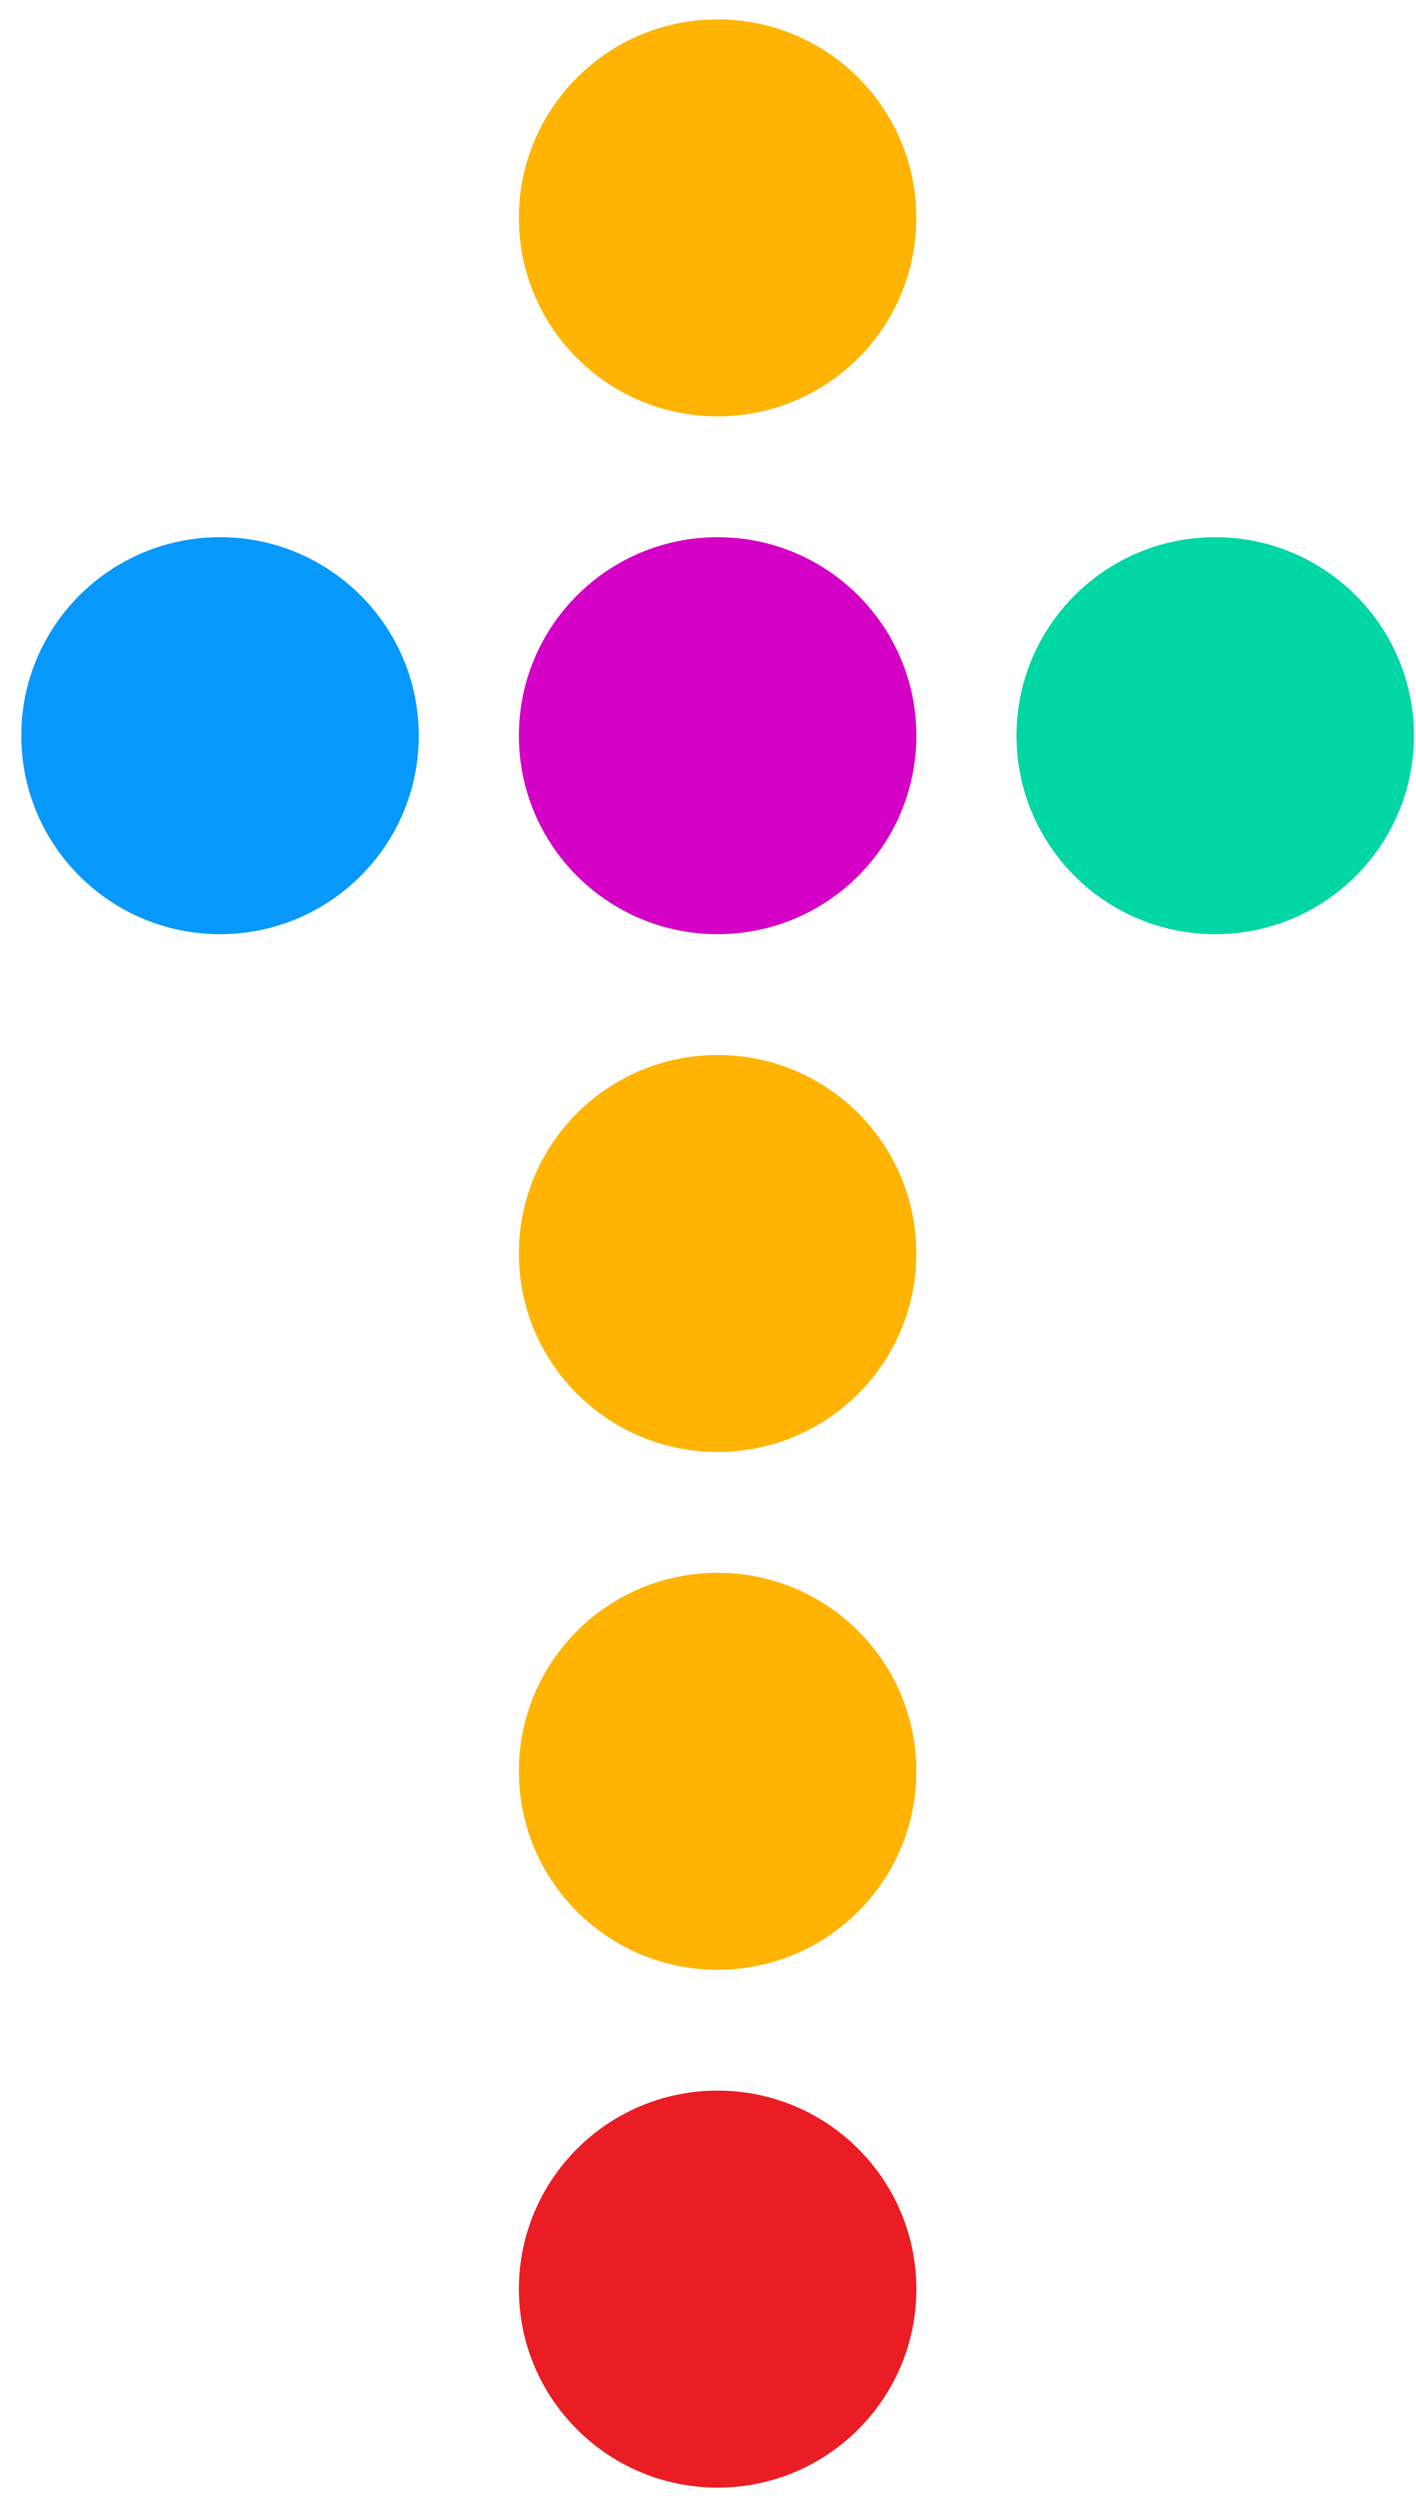
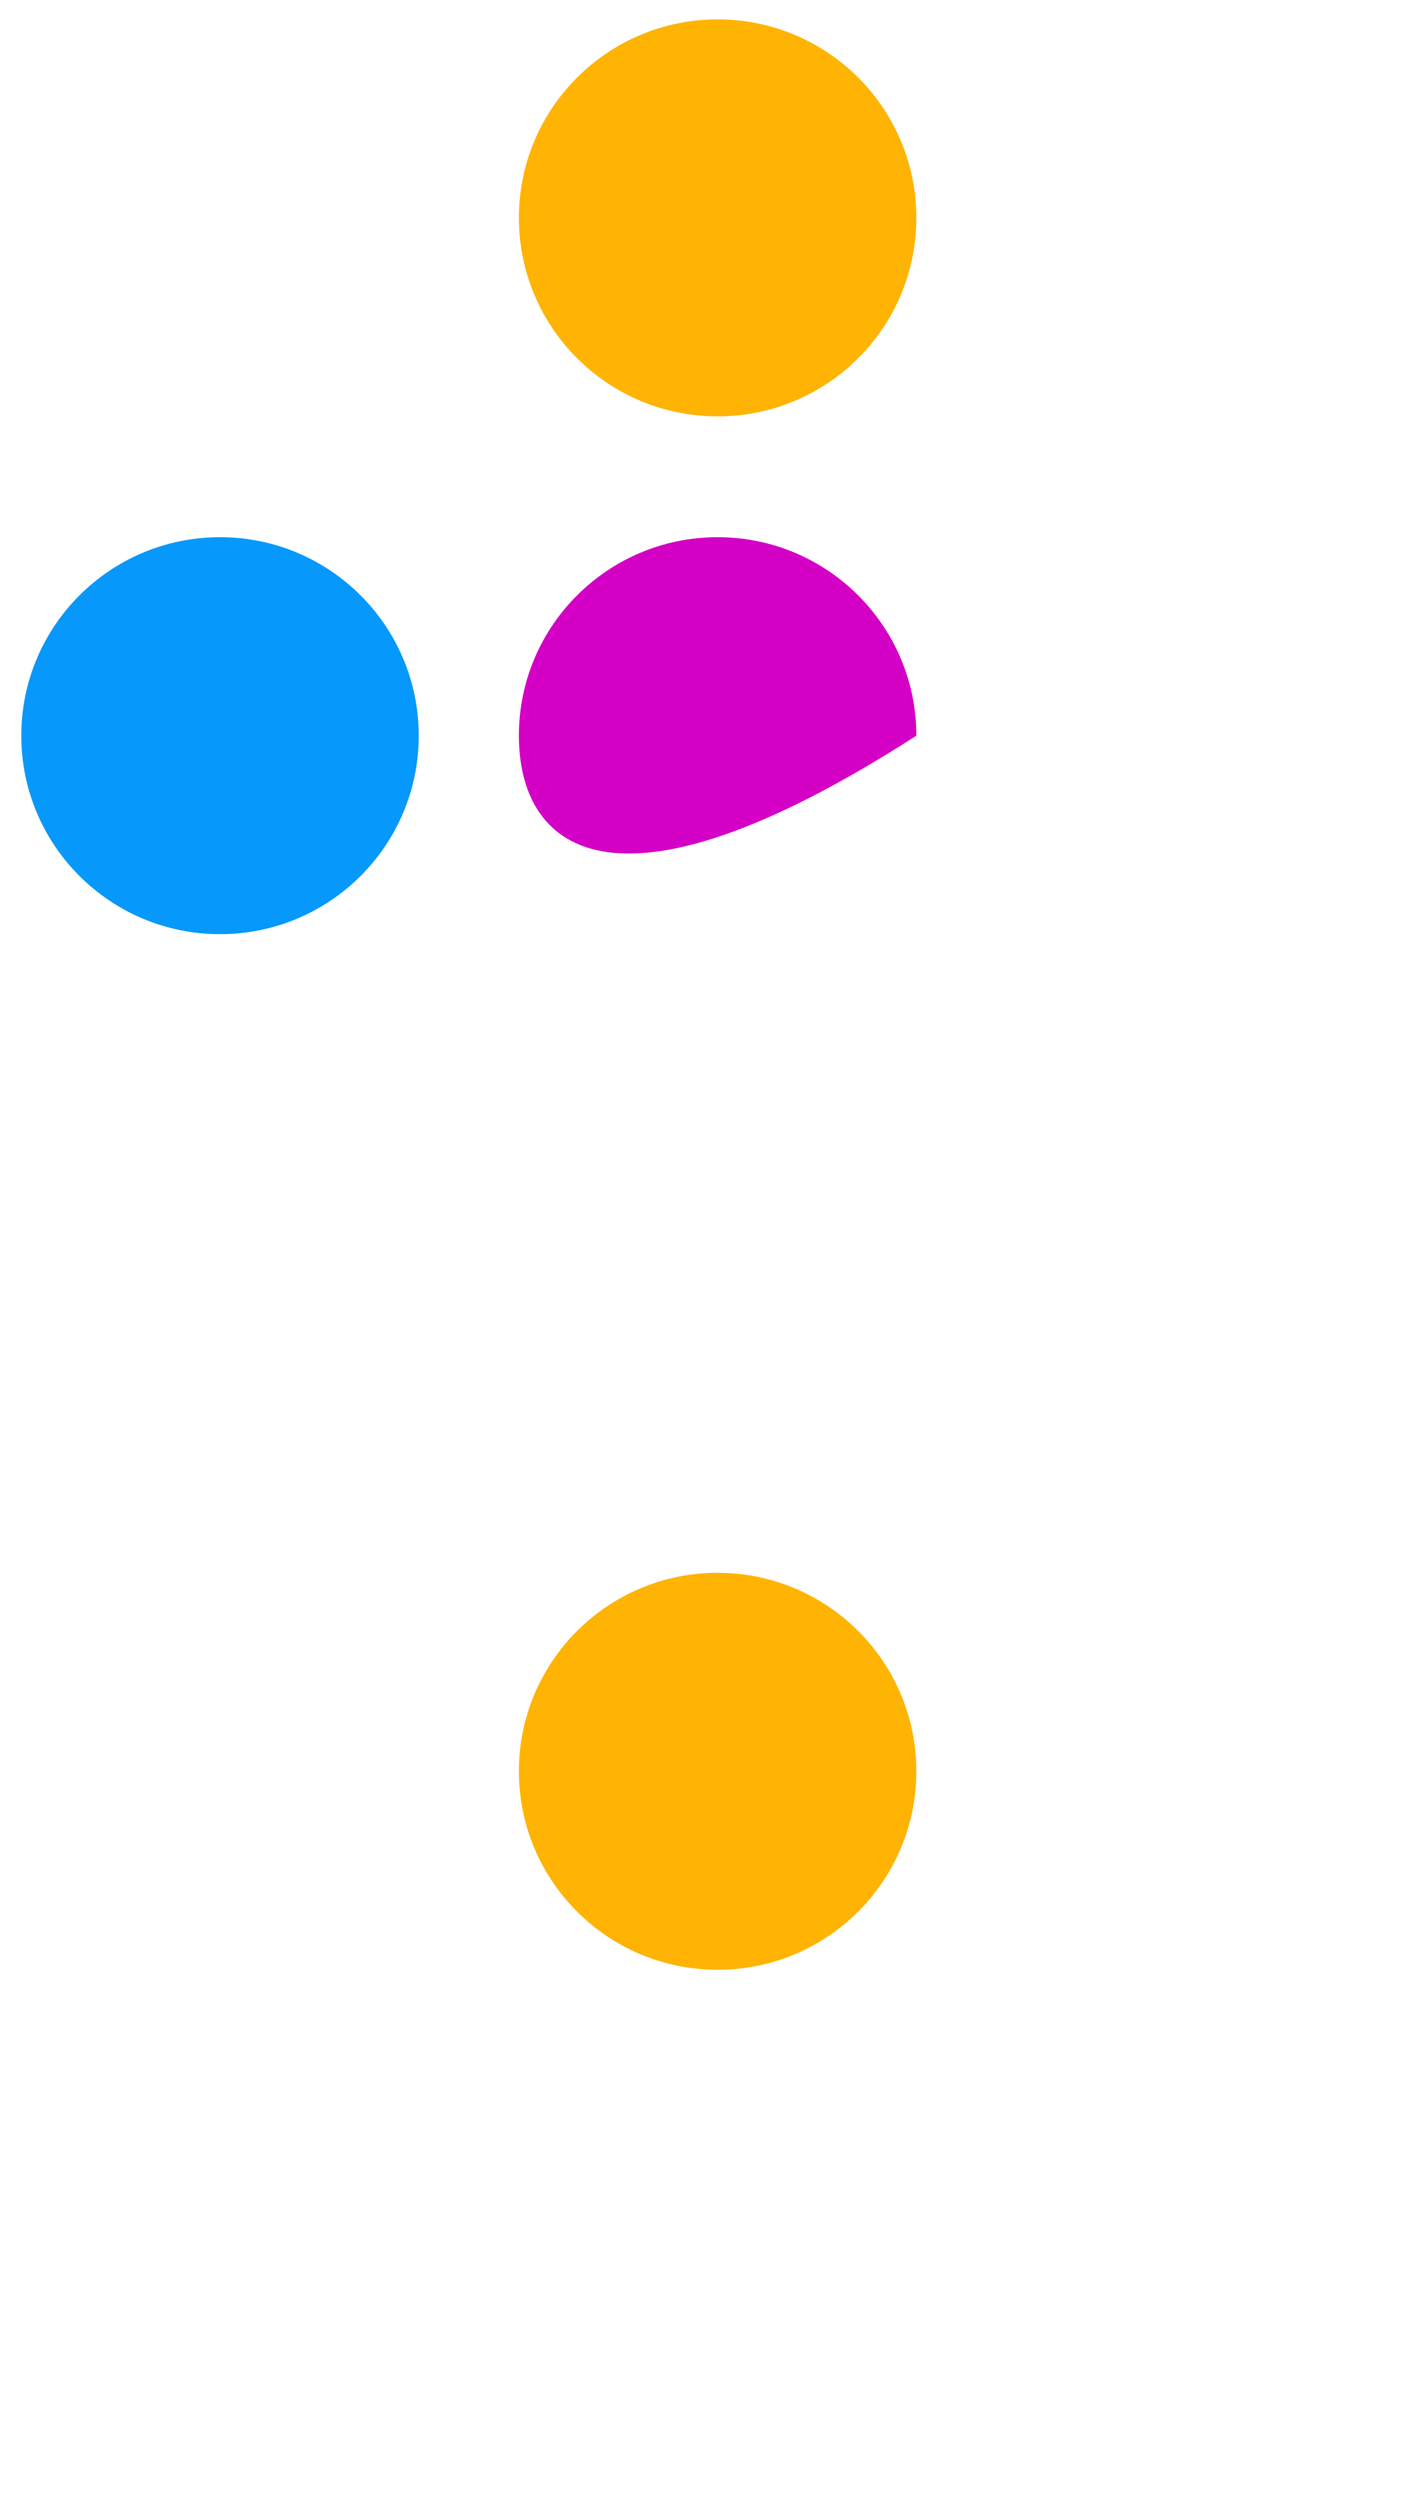
<svg xmlns="http://www.w3.org/2000/svg" width="51" height="90" viewBox="0 0 51 90" fill="none">
-   <path d="M18.689 26.486C18.689 22.539 21.894 19.34 25.846 19.34C29.799 19.34 33.004 22.539 33.004 26.486C33.004 30.433 29.799 33.632 25.846 33.632C21.893 33.632 18.689 30.433 18.689 26.486Z" fill="#D400C5" />
+   <path d="M18.689 26.486C18.689 22.539 21.894 19.34 25.846 19.34C29.799 19.34 33.004 22.539 33.004 26.486C21.893 33.632 18.689 30.433 18.689 26.486Z" fill="#D400C5" />
  <path d="M0.767 26.486C0.767 22.539 3.972 19.34 7.924 19.34C11.877 19.34 15.082 22.539 15.082 26.486C15.082 30.433 11.877 33.632 7.924 33.632C3.971 33.632 0.767 30.433 0.767 26.486Z" fill="#0798FB" />
  <path d="M18.689 7.844C18.689 3.897 21.894 0.698 25.846 0.698C29.799 0.698 33.004 3.897 33.004 7.844C33.004 11.791 29.799 14.99 25.846 14.99C21.893 14.99 18.689 11.791 18.689 7.844Z" fill="#FFB302" />
-   <path d="M18.689 45.128C18.689 41.181 21.894 37.982 25.846 37.982C29.799 37.982 33.004 41.181 33.004 45.128C33.004 49.075 29.799 52.274 25.846 52.274C21.893 52.274 18.689 49.075 18.689 45.128Z" fill="#FFB302" />
  <path d="M18.689 63.77C18.689 59.823 21.894 56.624 25.846 56.624C29.799 56.624 33.004 59.823 33.004 63.77C33.004 67.717 29.799 70.916 25.846 70.916C21.893 70.916 18.689 67.717 18.689 63.77Z" fill="#FFB302" />
-   <path d="M18.689 82.412C18.689 78.466 21.894 75.266 25.846 75.266C29.799 75.266 33.004 78.466 33.004 82.412C33.004 86.359 29.799 89.559 25.846 89.559C21.893 89.559 18.689 86.359 18.689 82.412Z" fill="#EA1C24" />
-   <path d="M36.611 26.486C36.611 22.539 39.816 19.34 43.768 19.34C47.72 19.34 50.926 22.539 50.926 26.486C50.926 30.433 47.721 33.632 43.768 33.632C39.815 33.632 36.611 30.433 36.611 26.486Z" fill="#01D6A5" />
</svg>